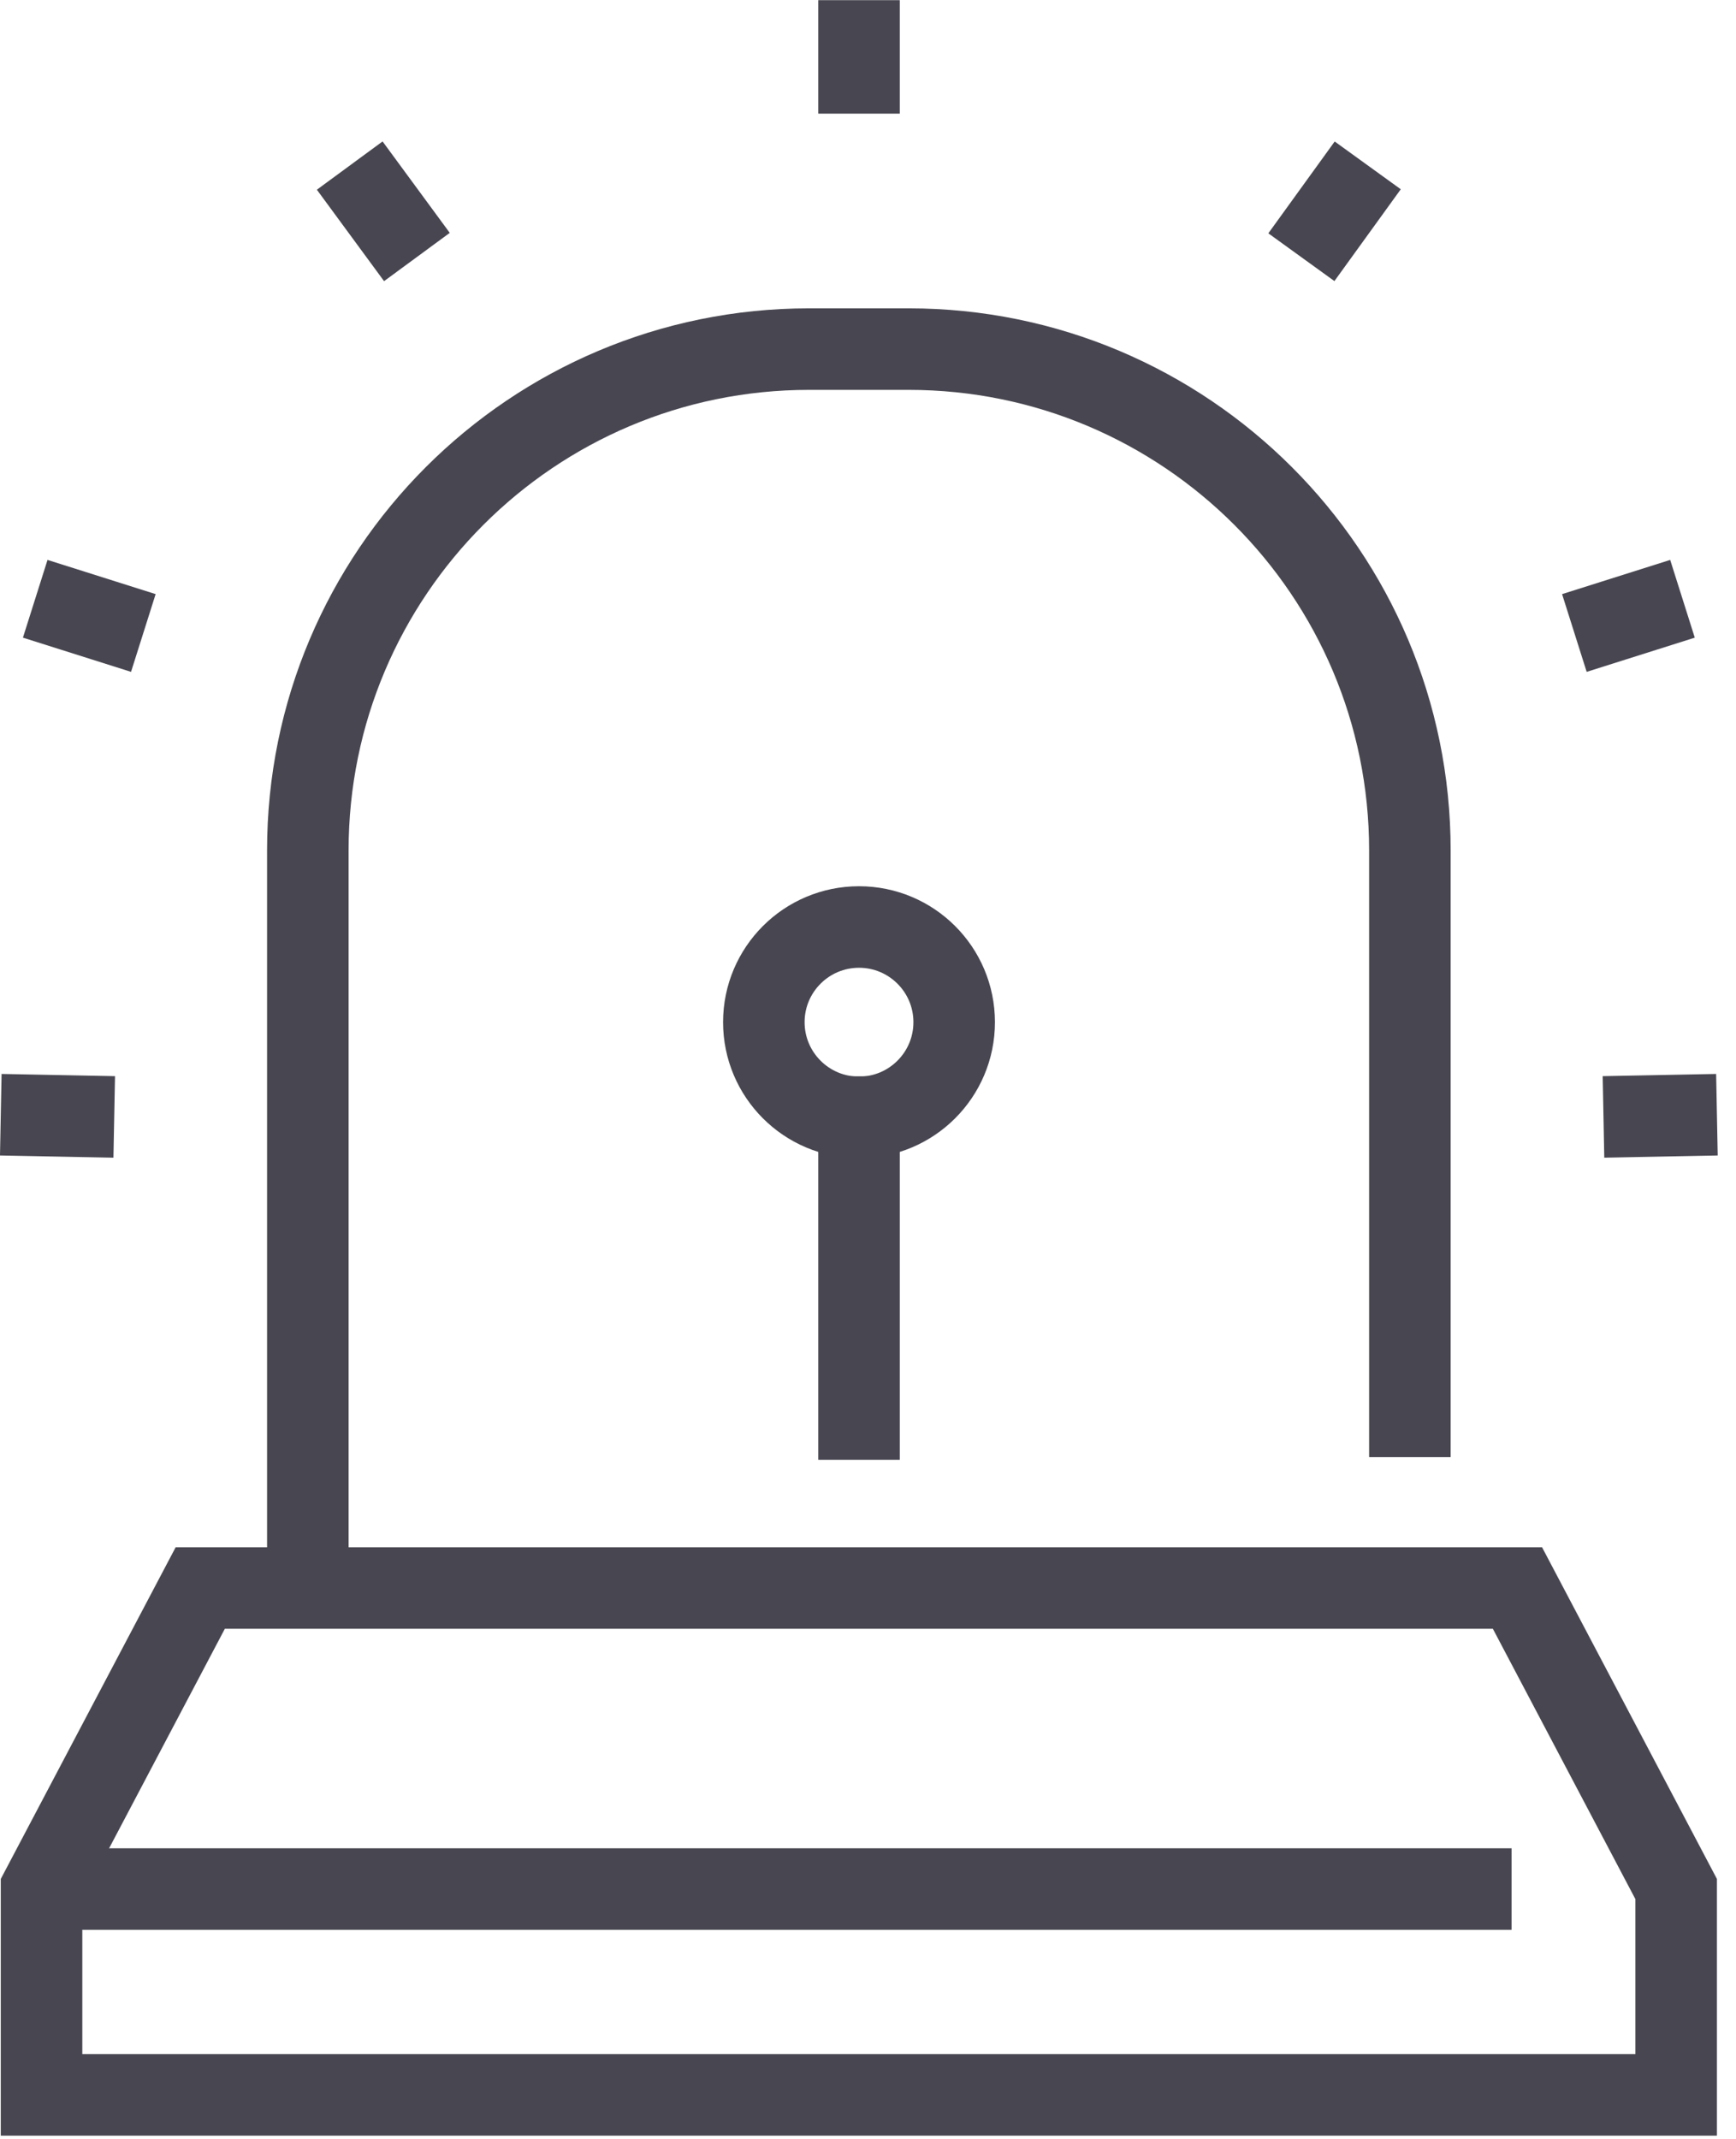
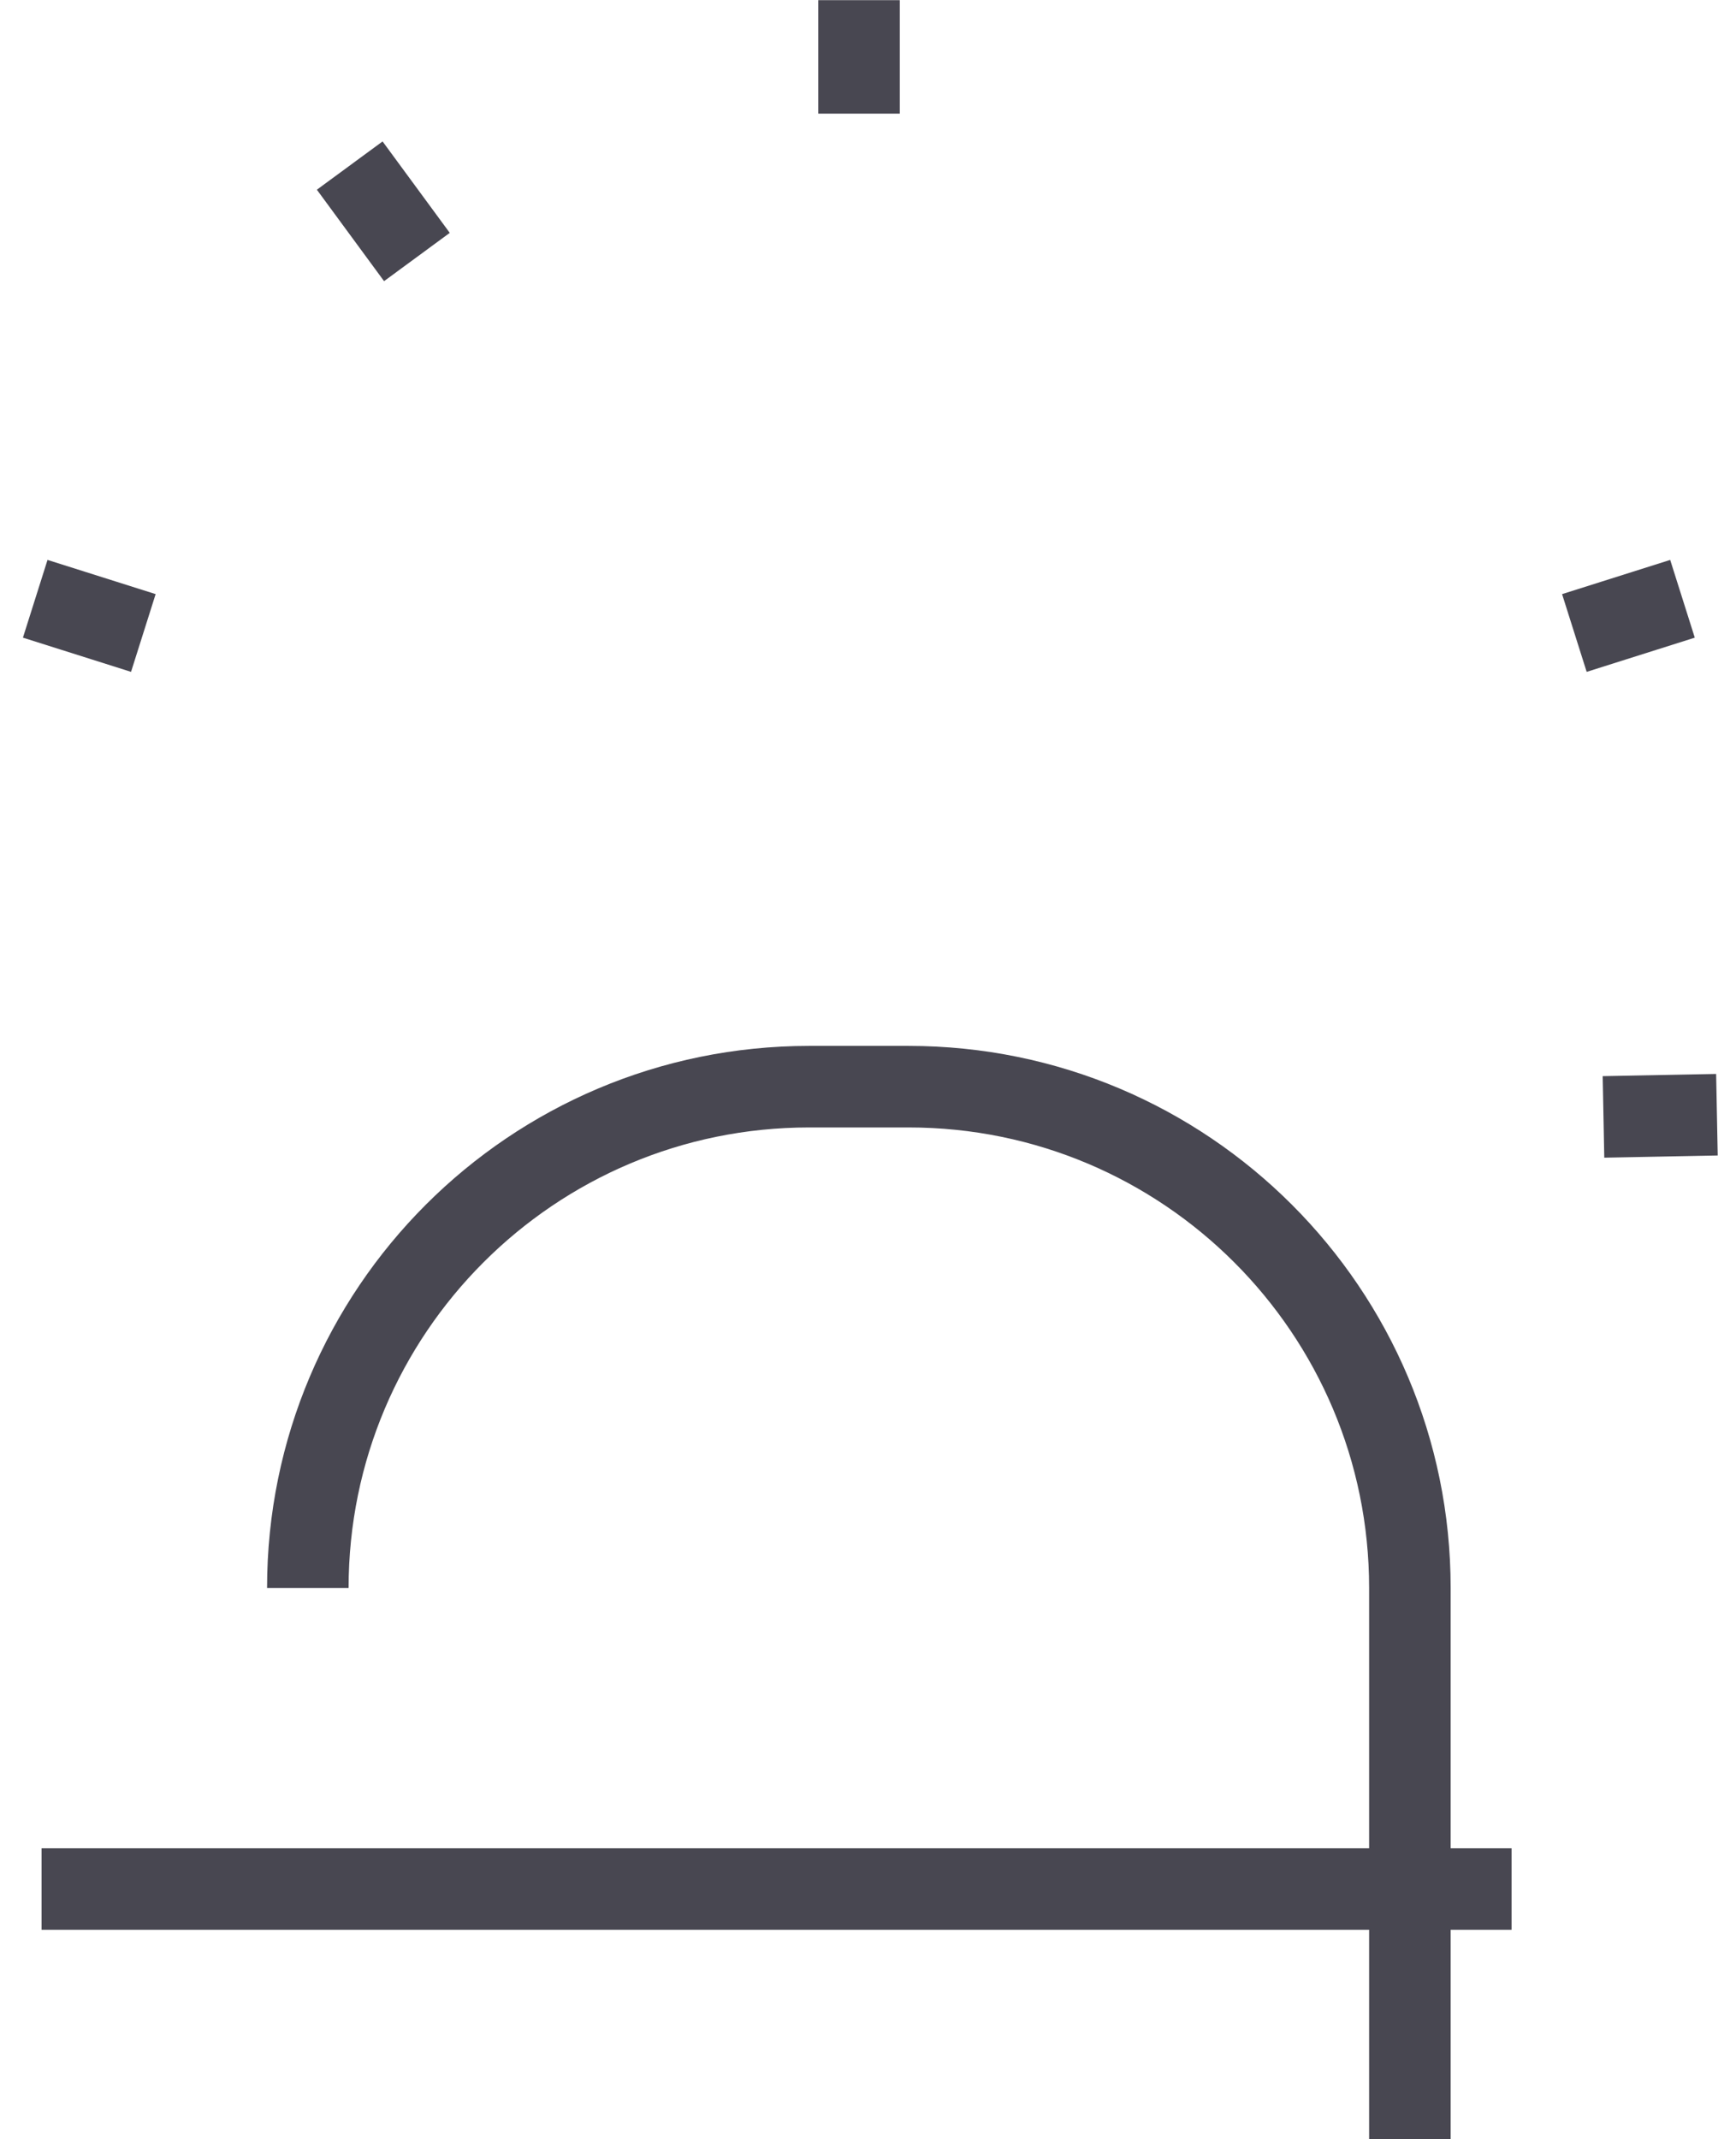
<svg xmlns="http://www.w3.org/2000/svg" height="69" viewBox="0 0 56 69" width="56">
  <g fill="none" fill-rule="evenodd" stroke="#484751" stroke-width="2.63" transform="translate(1 1)">
-     <path d="m53.07 66.57h-52.73v-6.64l5.12-9.71h42.49l5.12 9.71z" />
-     <path d="m8.93 50.22v-23.79c0-8.93 7.24-16.17 16.17-16.17h3.21c8.93 0 16.17 7.24 16.17 16.17v19.57" />
+     <path d="m8.93 50.22c0-8.93 7.24-16.17 16.17-16.17h3.21c8.93 0 16.17 7.24 16.17 16.17v19.57" />
    <g stroke-linecap="square">
      <path d="m26.71 1.35v-1.03" />
      <path d="m11.67 6.23-.61-.83" />
      <path d="m2.37 19.02-.98-.31" />
      <path d="m53.07 34.98-1.03.02" />
-       <path d="m.34 34.98 1.03.02" />
      <path d="m52.02 18.71-.98.31" />
-       <path d="m42.35 5.4-.6.83" />
-       <path d="m26.71 44.77v-9.74" />
-       <circle cx="26.71" cy="31.97" r="3.07" />
    </g>
    <path d="m.34 59.93h47.42" />
  </g>
</svg>